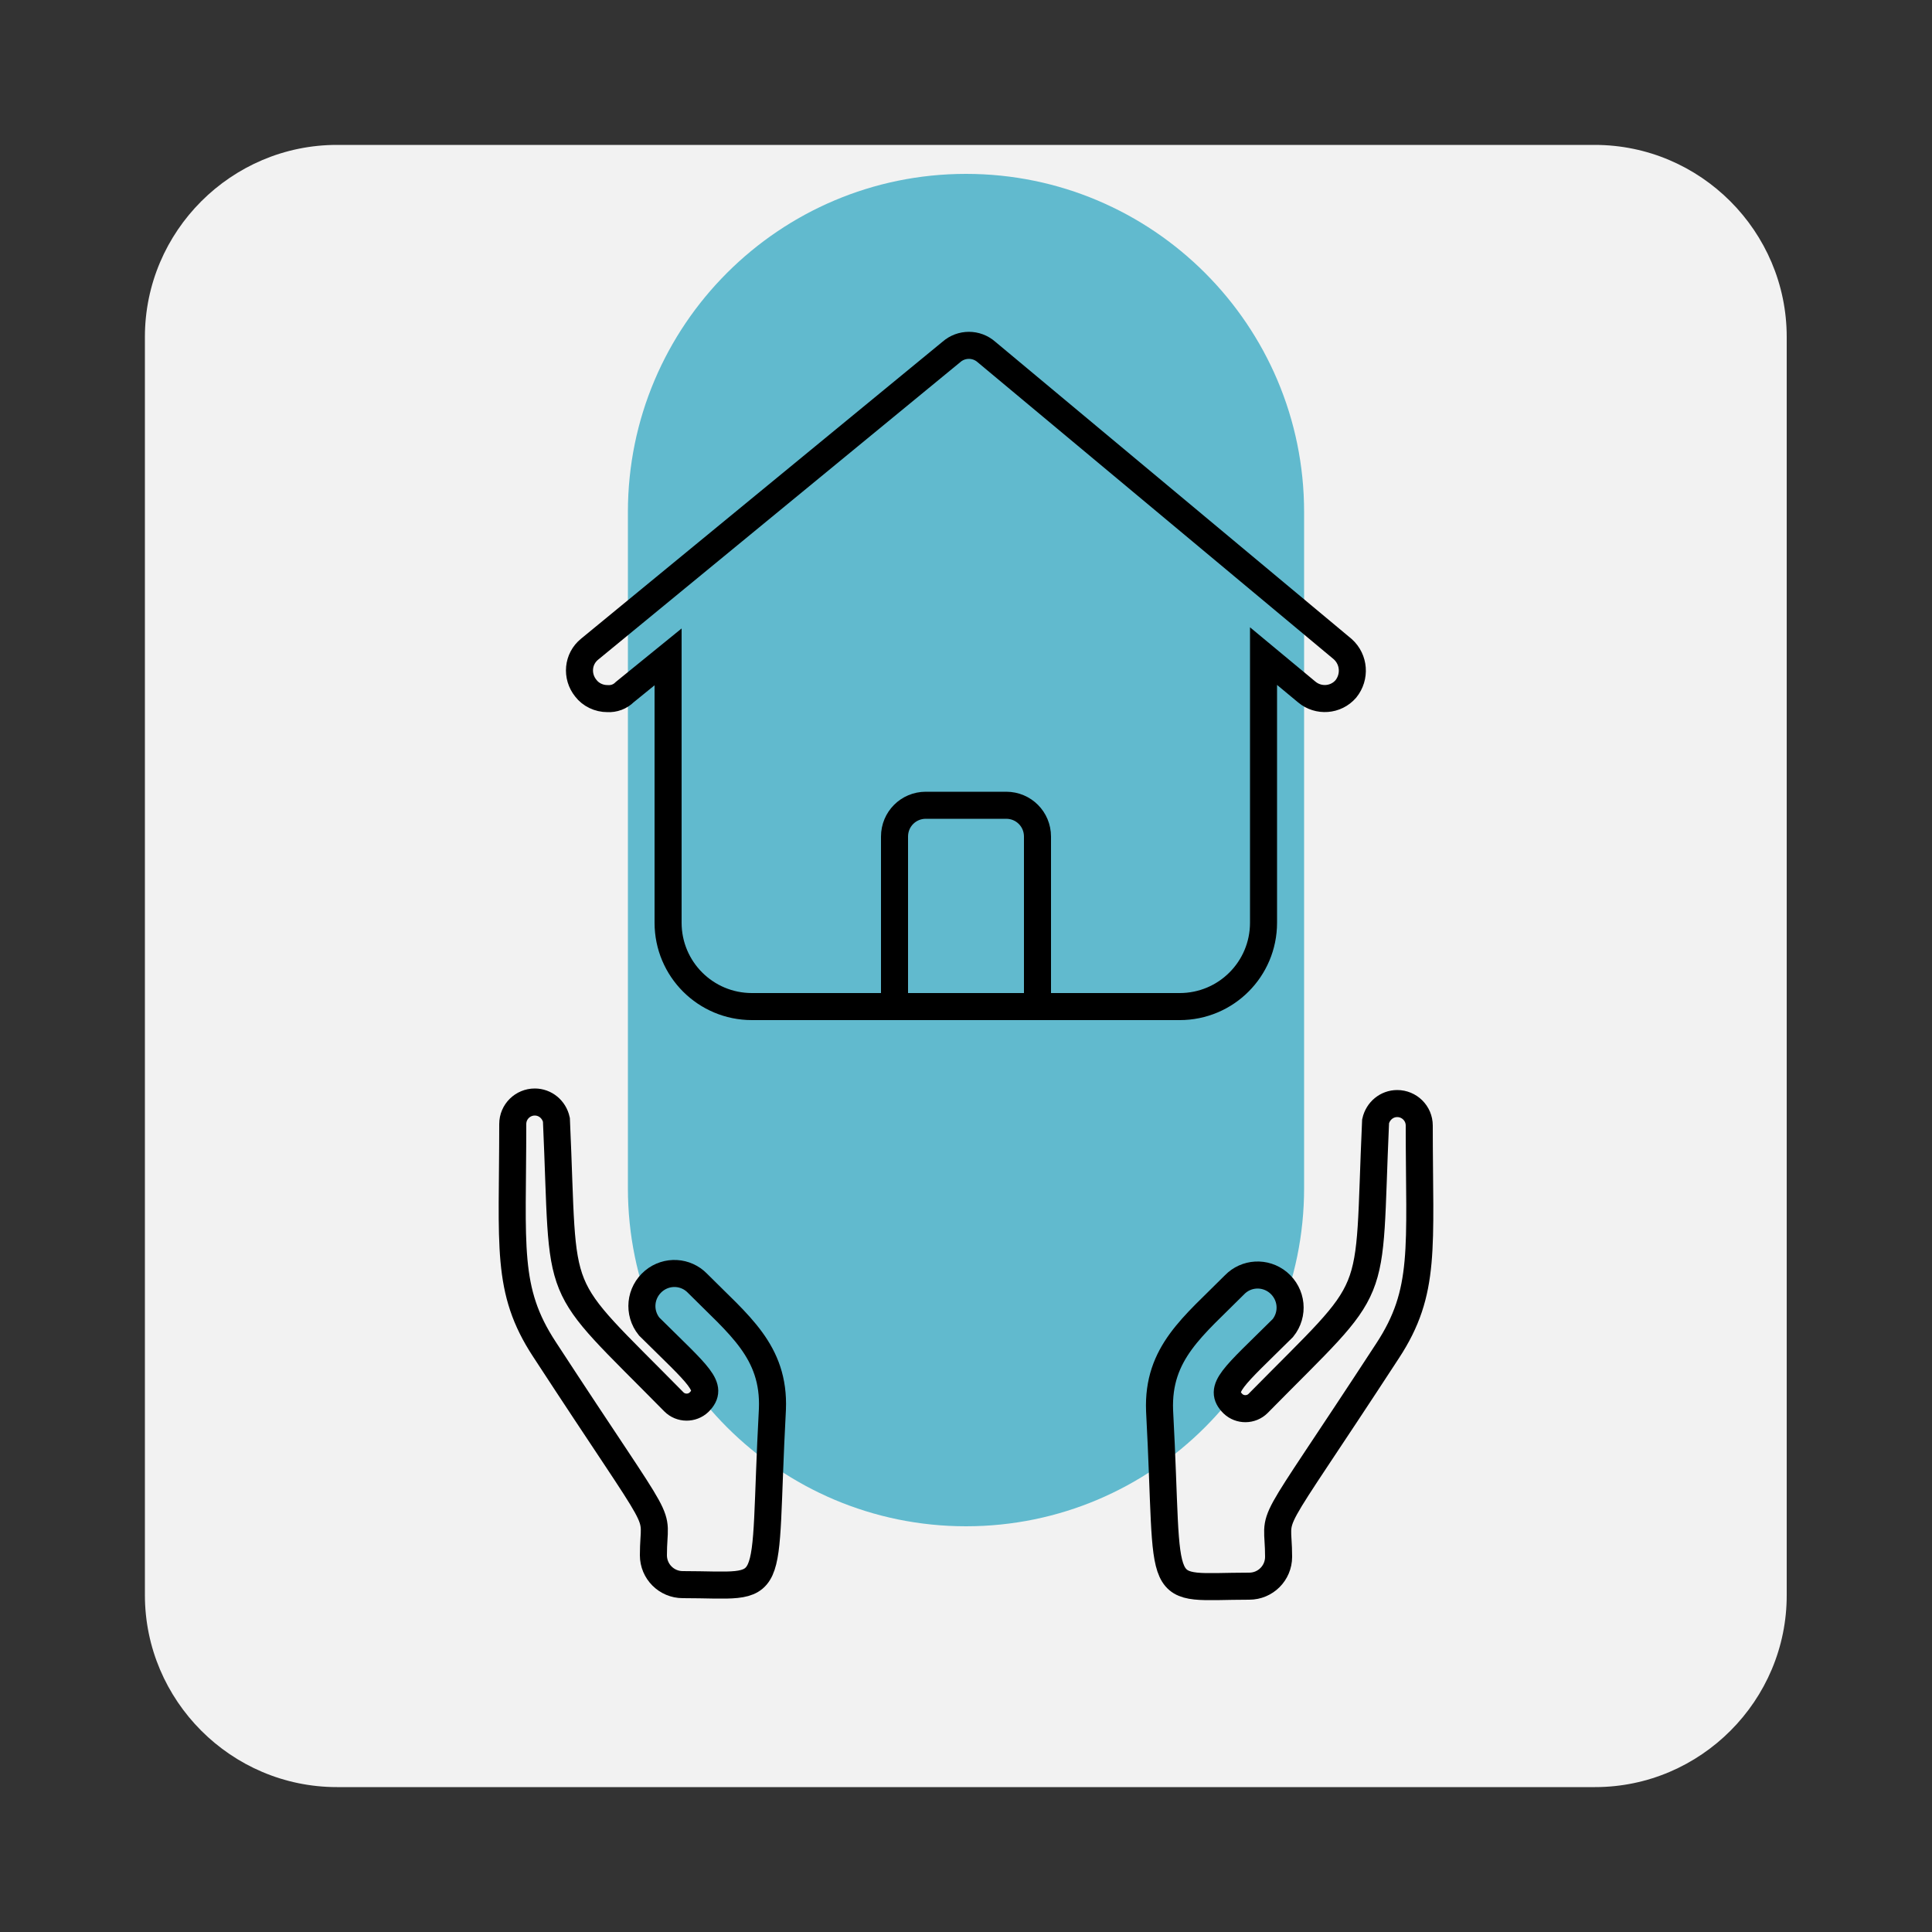
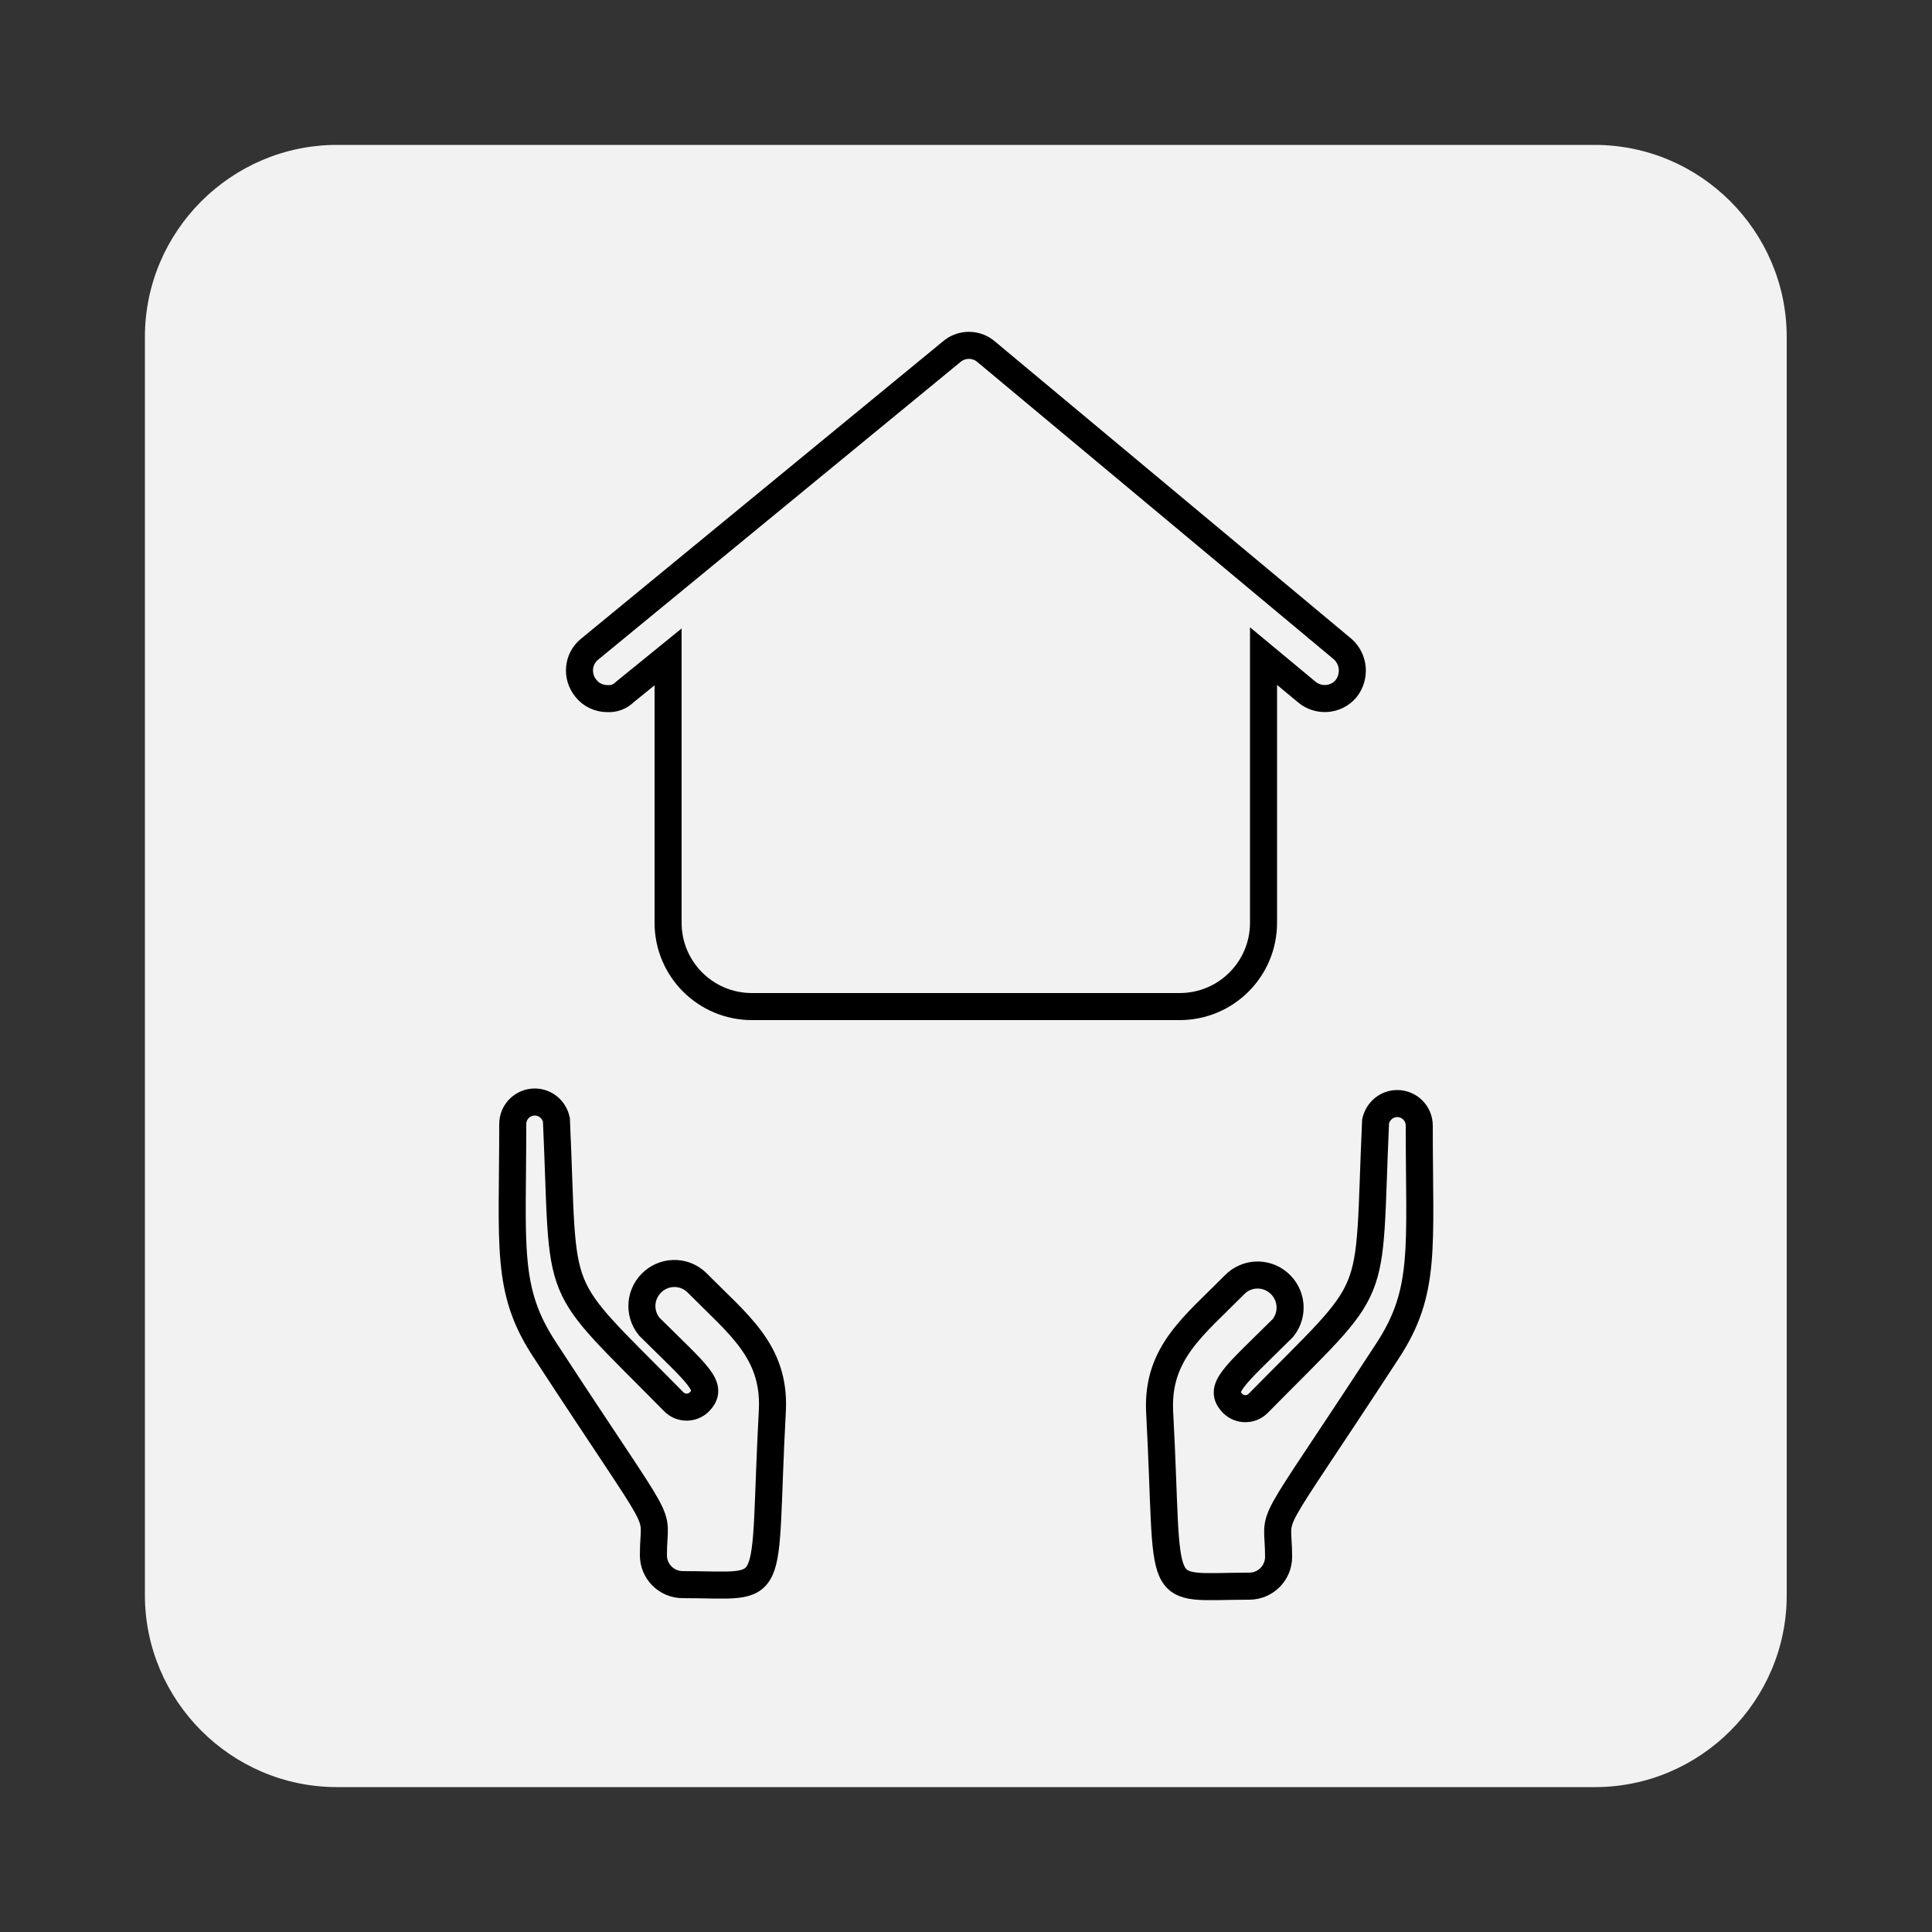
<svg xmlns="http://www.w3.org/2000/svg" version="1.1" id="Camada_1" x="0px" y="0px" viewBox="0 0 500 500" style="enable-background:new 0 0 500 500;" xml:space="preserve">
  <rect x="0" y="0" width="500" height="500" fill="#333333" stroke="none" />
  <style type="text/css">
	.st0{fill:#F2F2F2;}
	.st1{opacity:0.7;fill:#24A3BF;}
	.st2{fill:none;stroke:#E6E6E6;stroke-width:10;stroke-miterlimit:10;}
	.st3{opacity:0.7;fill:#F2F2F2;}
	.st4{fill:#0C3140;stroke:#0C3140;stroke-width:3;stroke-miterlimit:10;}
	.st5{fill:#24A3BF;stroke:#65C8D0;stroke-width:3;stroke-miterlimit:10;}
	.st6{opacity:0.7;fill:#FFFFFF;}
	.st7{fill:none;stroke:#000000;stroke-width:3;stroke-miterlimit:10;}
	.st8{fill:none;stroke:#000000;stroke-width:7;stroke-linecap:round;stroke-miterlimit:10;}
	.st9{fill:none;stroke:#000000;stroke-width:7;stroke-miterlimit:10;}
	.st10{fill:none;stroke:#000000;stroke-width:6;stroke-miterlimit:10;}
	.st11{fill-rule:evenodd;clip-rule:evenodd;fill:none;stroke:#000000;stroke-width:7;stroke-linecap:round;stroke-miterlimit:10;}
	.st12{fill:none;stroke:#FFEA00;stroke-width:7;stroke-miterlimit:10;}
	.st13{fill:none;stroke:#000000;stroke-width:7;stroke-linejoin:round;}
	.st14{fill:none;stroke:#000000;stroke-width:7;stroke-linecap:round;stroke-linejoin:round;}
</style>
  <path class="st0" d="M412.8,462.5H87.2c-27.4,0-49.7-22.4-49.7-49.7V87.2c0-27.4,22.4-49.7,49.7-49.7h325.5  c27.4,0,49.7,22.4,49.7,49.7v325.5C462.5,440.1,440.1,462.5,412.8,462.5z" />
-   <path class="st1" d="M337.5,132.5v175c0,48.3-39.2,87.5-87.5,87.5h0c-48.3,0-87.5-39.2-87.5-87.5v-175c0-48.3,39.2-87.5,87.5-87.5h0  C298.3,45,337.5,84.2,337.5,132.5z" />
  <g>
    <path class="st9" d="M176.7,410.1c-4.2,0-7.6-3.4-7.6-7.6c0-13.5,4.8-2.7-28.2-53.3c-10.1-15.4-8.2-26.5-8.2-58.3   c0-3.2,2.6-5.7,5.7-5.7c2.7,0,5,1.9,5.6,4.6c2.2,48.7-1.9,40.2,30.4,73c1.8,1.8,4.7,1.8,6.5,0.1c4-4,0-6.8-12.9-19.6   c-2.9-3.6-2.4-8.8,1.2-11.8c3.4-2.8,8.3-2.5,11.3,0.6c10.6,10.7,20,17.6,19.4,32.6C197.2,414.9,201.9,410.1,176.7,410.1z" />
    <path class="st9" d="M323.3,410.5c4.2,0,7.6-3.4,7.6-7.6c0-13.5-4.8-2.7,28.2-53.3c10.1-15.4,8.2-26.5,8.2-58.3   c0-3.2-2.6-5.7-5.7-5.7c-2.7,0-5,1.9-5.6,4.6c-2.2,48.7,1.9,40.2-30.4,73c-1.8,1.8-4.7,1.8-6.5,0.1c-4-4,0-6.8,12.9-19.6   c2.9-3.6,2.4-8.8-1.2-11.8c-3.4-2.8-8.3-2.5-11.3,0.6c-10.6,10.7-20,17.6-19.4,32.6C302.8,415.3,298.1,410.5,323.3,410.5z" />
    <g>
      <path class="st9" d="M347.5,168l-92.2-76.9c-2.6-2.3-6.5-2.3-9.1,0L152.6,168c-3.1,2.5-3.5,7-1,10.1c1.3,1.7,3.4,2.7,5.6,2.7    c1.7,0.1,3.3-0.5,4.5-1.7l11.2-9.1v68.8c0,12,9.7,21.7,21.7,21.7h36.9h36.9h36.9c12,0,21.7-9.7,21.7-21.7v-69l11.2,9.3    c3,2.5,7.5,2.2,10.1-0.8C350.8,175.2,350.5,170.7,347.5,168z" />
-       <path class="st9" d="M268.5,260.5v-44c0-4.5-3.6-8.1-8.1-8.1h-20.8c-4.5,0-8.1,3.6-8.1,8.1v44" />
    </g>
  </g>
</svg>